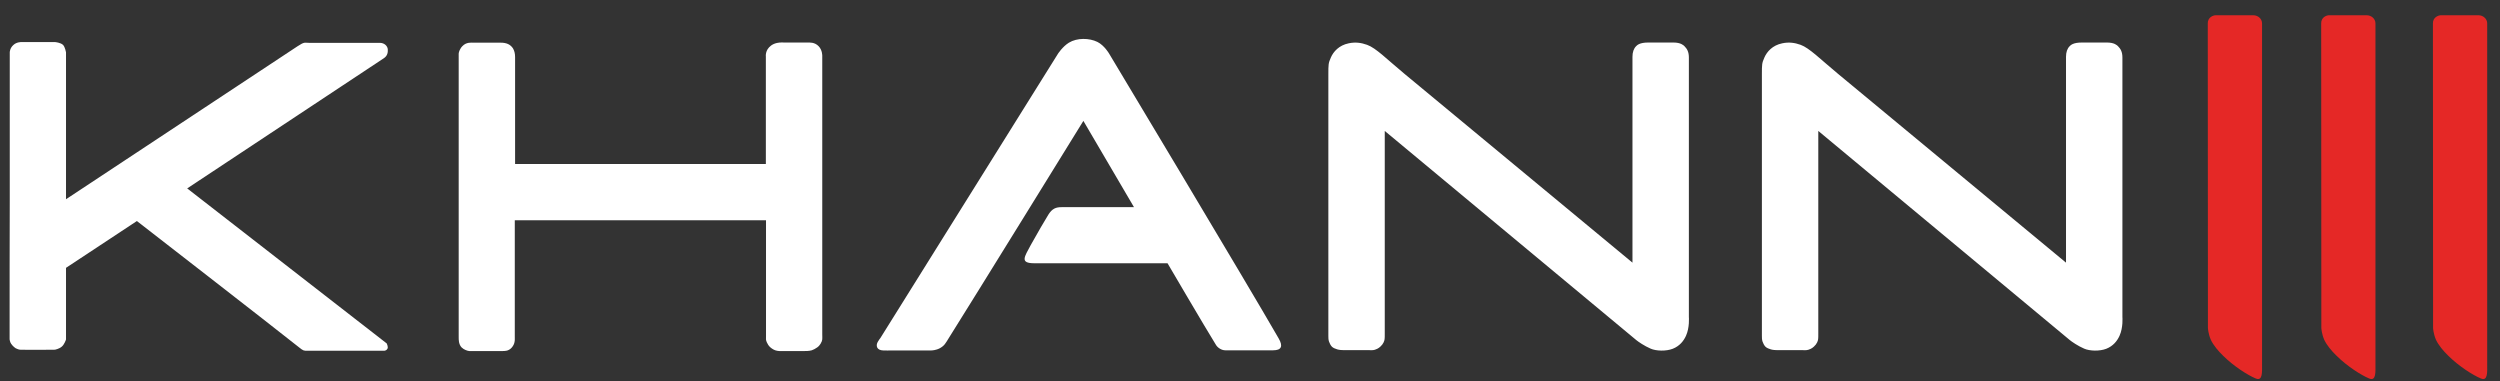
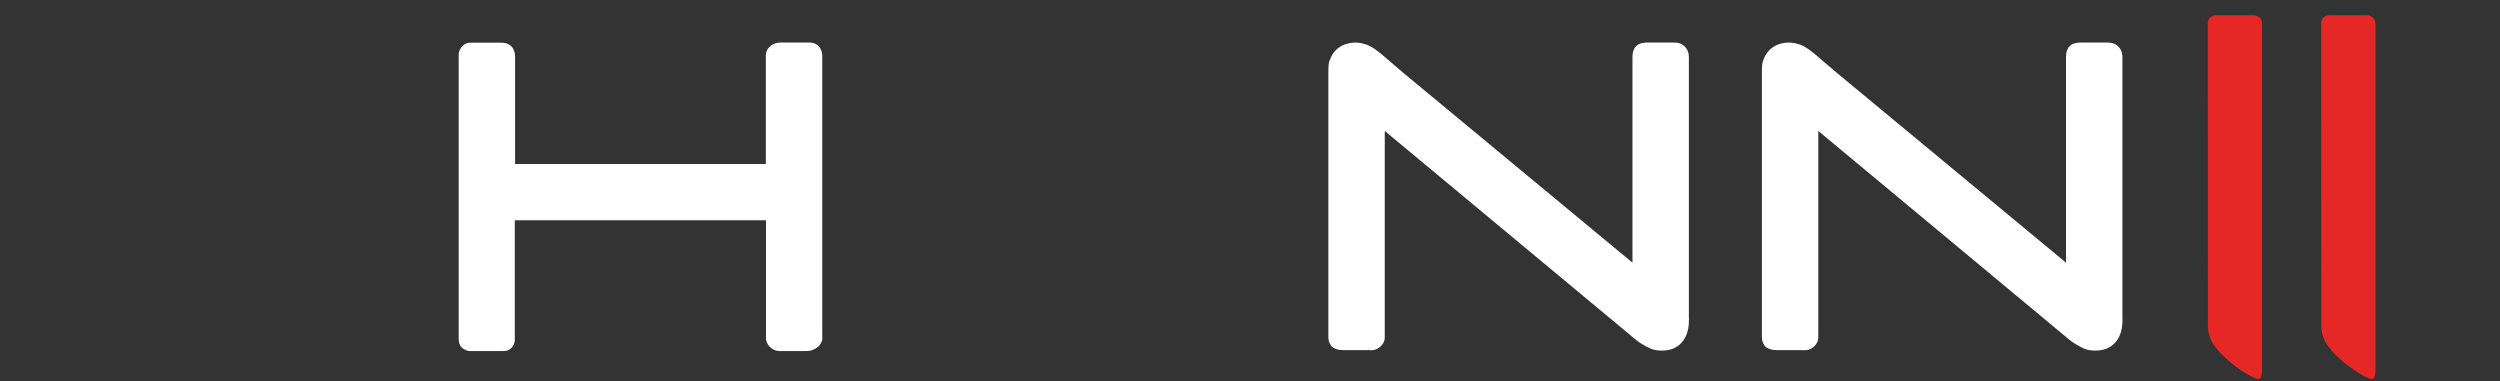
<svg xmlns="http://www.w3.org/2000/svg" viewBox="1918 2487.5 164 25" width="164" height="25">
  <rect x="1918" y="2487.5" width="164" height="25" fill="#333333" stroke="none" />
-   <path fill="rgb(255, 255, 255)" stroke="none" fill-opacity="1" stroke-width="1" stroke-opacity="1" clip-rule="evenodd" color="rgb(51, 51, 51)" fill-rule="evenodd" class="st0" id="tSvg18b48ed69b0" d="M 1918.64 2500.52 C 1918.64 2497.323 1918.64 2494.127 1918.64 2490.93 C 1918.64 2490.93 1918.64 2490.66 1918.88 2490.45 C 1919.09 2490.25 1919.4 2490.26 1919.4 2490.26 C 1920.137 2490.26 1920.873 2490.26 1921.61 2490.26 C 1921.61 2490.26 1921.98 2490.29 1922.14 2490.45 C 1922.27 2490.59 1922.33 2490.93 1922.33 2490.93 C 1922.33 2494.143 1922.33 2497.357 1922.33 2500.57 C 1922.33 2500.57 1935.2 2492.07 1937.51 2490.54 C 1937.98 2490.23 1937.97 2490.31 1938.26 2490.31 C 1939.3 2490.31 1942.09 2490.31 1942.91 2490.31 C 1943.23 2490.31 1943.43 2490.53 1943.44 2490.75 C 1943.45 2490.94 1943.42 2491.16 1943.18 2491.32 C 1942.39 2491.84 1930.28 2499.86 1930.28 2499.86 C 1934.643 2503.25 1939.007 2506.64 1943.37 2510.03 C 1943.37 2510.03 1943.48 2510.26 1943.42 2510.37 C 1943.33 2510.53 1943.18 2510.51 1943.18 2510.51 C 1943.18 2510.51 1939.27 2510.51 1938.18 2510.51 C 1937.91 2510.51 1937.9 2510.51 1937.61 2510.28 C 1935.89 2508.91 1926.98 2502 1926.98 2502 C 1925.43 2503.023 1923.88 2504.047 1922.33 2505.07 C 1922.33 2506.637 1922.33 2508.203 1922.33 2509.77 C 1922.33 2509.77 1922.23 2510.1 1922.04 2510.25 C 1921.87 2510.39 1921.61 2510.44 1921.61 2510.44 C 1921.61 2510.44 1919.87 2510.46 1919.31 2510.44 C 1919.22 2510.44 1919.02 2510.34 1919.02 2510.34 C 1919.02 2510.34 1918.84 2510.22 1918.73 2510.05 C 1918.65 2509.94 1918.63 2509.76 1918.63 2509.76C 1918.63 2506.68 1918.63 2503.6 1918.64 2500.52Z" />
-   <path fill="rgb(255, 255, 255)" stroke="none" fill-opacity="1" stroke-width="1" stroke-opacity="1" clip-rule="evenodd" color="rgb(51, 51, 51)" fill-rule="evenodd" class="st0" id="tSvg711110c3fc" d="M 1986.78 2501.57 C 1987.03 2501.18 1987.27 2501.09 1987.64 2501.09 C 1988.73 2501.09 1992.39 2501.09 1992.39 2501.09 C 1991.283 2499.203 1990.177 2497.317 1989.07 2495.43 C 1989.07 2495.43 1981.69 2507.38 1980.22 2509.71 C 1980.02 2510.03 1979.96 2510.17 1979.66 2510.34 C 1979.4 2510.48 1979.13 2510.49 1979.07 2510.49 C 1978.72 2510.49 1976.38 2510.49 1976.38 2510.49 C 1976.38 2510.49 1976.15 2510.5 1975.95 2510.49 C 1975.49 2510.48 1975.45 2510.16 1975.58 2509.93 C 1975.65 2509.8 1975.75 2509.68 1975.75 2509.68 C 1979.633 2503.463 1983.517 2497.247 1987.4 2491.03 C 1987.4 2491.03 1987.7 2490.56 1988.12 2490.3 C 1988.66 2489.97 1989.46 2489.99 1989.99 2490.25 C 1990.45 2490.48 1990.76 2491.02 1990.76 2491.02 C 1990.76 2491.02 1999.83 2506.13 2001.88 2509.7 C 2002.19 2510.23 2002.05 2510.48 2001.51 2510.48 C 2000.55 2510.48 1999.06 2510.48 1998.38 2510.48 C 1998.13 2510.48 1997.88 2510.31 1997.77 2510.13 C 1997.05 2508.97 1994.59 2504.77 1994.59 2504.77 C 1994.59 2504.77 1989.76 2504.77 1987.34 2504.77 C 1987.03 2504.77 1986.42 2504.77 1985.86 2504.77 C 1984.88 2504.77 1985.2 2504.36 1985.62 2503.57C 1986.07 2502.77 1986.54 2501.95 1986.78 2501.57Z" />
  <path fill="rgb(255, 255, 255)" stroke="none" fill-opacity="1" stroke-width="1" stroke-opacity="1" clip-rule="evenodd" color="rgb(51, 51, 51)" fill-rule="evenodd" class="st0" id="tSvg46a0c7e3be" d="M 1949.04 2490.3 C 1949.5 2490.3 1950.42 2490.3 1950.86 2490.3 C 1951.04 2490.3 1951.2 2490.33 1951.33 2490.39 C 1951.46 2490.45 1951.57 2490.55 1951.65 2490.67 C 1951.74 2490.82 1951.79 2491.01 1951.79 2491.24 C 1951.79 2492.46 1951.79 2498.26 1951.79 2498.26 C 1957.273 2498.26 1962.757 2498.26 1968.24 2498.26 C 1968.24 2498.26 1968.24 2492.49 1968.24 2491.22 C 1968.24 2491.19 1968.18 2490.79 1968.58 2490.49 C 1968.7 2490.4 1968.83 2490.35 1968.96 2490.32 C 1969.17 2490.27 1969.4 2490.29 1969.5 2490.29 C 1969.91 2490.29 1970.56 2490.29 1970.95 2490.29 C 1971.12 2490.29 1971.44 2490.26 1971.7 2490.53 C 1971.96 2490.79 1971.94 2491.19 1971.94 2491.16 C 1971.94 2492.97 1971.94 2507.08 1971.94 2509.43 C 1971.94 2509.73 1971.98 2509.8 1971.83 2510.05 C 1971.78 2510.13 1971.71 2510.22 1971.61 2510.29 C 1971.49 2510.38 1971.36 2510.44 1971.25 2510.48 C 1971.08 2510.53 1970.86 2510.53 1970.71 2510.53 C 1970.33 2510.53 1969.65 2510.53 1969.32 2510.53 C 1969.21 2510.53 1969.05 2510.54 1968.89 2510.49 C 1968.79 2510.46 1968.67 2510.4 1968.54 2510.29 C 1968.42 2510.19 1968.35 2510.06 1968.3 2509.95 C 1968.23 2509.77 1968.25 2509.77 1968.25 2509.55 C 1968.25 2508.3 1968.25 2501.95 1968.25 2501.95 C 1962.757 2501.95 1957.263 2501.95 1951.77 2501.95 C 1951.77 2501.95 1951.77 2508.41 1951.77 2509.58 C 1951.77 2509.69 1951.78 2509.83 1951.75 2509.95 C 1951.73 2510.05 1951.68 2510.17 1951.58 2510.29 C 1951.48 2510.41 1951.36 2510.47 1951.26 2510.5 C 1951.19 2510.52 1951.06 2510.53 1950.95 2510.53 C 1950.52 2510.53 1949.44 2510.53 1948.99 2510.53 C 1948.83 2510.53 1948.75 2510.55 1948.54 2510.46 C 1948.45 2510.42 1948.36 2510.37 1948.28 2510.29 C 1948.18 2510.19 1948.13 2510.04 1948.11 2509.93 C 1948.09 2509.83 1948.09 2509.7 1948.09 2509.58 C 1948.09 2507.82 1948.09 2493.67 1948.09 2491.34 C 1948.09 2491 1948.07 2491 1948.15 2490.8 C 1948.19 2490.72 1948.24 2490.62 1948.33 2490.53C 1948.59 2490.25 1948.93 2490.3 1949.04 2490.3Z" />
  <path fill="rgb(255, 255, 255)" stroke="none" fill-opacity="1" stroke-width="1" stroke-opacity="1" clip-rule="evenodd" color="rgb(51, 51, 51)" fill-rule="evenodd" class="st0" id="tSvg40c853b408" d="M 2010.13 2492.34 C 2014.27 2495.77 2025.09 2504.73 2025.09 2504.73 C 2025.09 2504.73 2025.09 2492.96 2025.09 2491.23 C 2025.09 2490.92 2025.17 2490.69 2025.33 2490.53 C 2025.4 2490.46 2025.56 2490.29 2026.12 2490.29 C 2026.55 2490.29 2027.35 2490.29 2027.78 2490.29 C 2028.26 2490.29 2028.44 2490.47 2028.5 2490.53 C 2028.67 2490.7 2028.79 2490.9 2028.79 2491.27 C 2028.79 2493.24 2028.79 2505.83 2028.79 2508.29 C 2028.79 2508.3 2028.85 2508.98 2028.6 2509.53 C 2028.45 2509.86 2028.19 2510.2 2027.73 2510.38 C 2027.29 2510.55 2026.64 2510.53 2026.28 2510.37 C 2025.88 2510.2 2025.46 2509.91 2025.34 2509.81 C 2023.14 2507.98 2008.84 2496.09 2008.84 2496.09 C 2008.84 2496.09 2008.84 2507.34 2008.84 2509.38 C 2008.84 2509.74 2008.84 2509.8 2008.76 2509.97 C 2008.71 2510.07 2008.65 2510.15 2008.55 2510.24 C 2008.49 2510.3 2008.42 2510.34 2008.35 2510.38 C 2008.1 2510.5 2008.02 2510.47 2007.81 2510.47 C 2007.38 2510.47 2006.56 2510.47 2006.16 2510.47 C 2006.04 2510.47 2005.86 2510.46 2005.73 2510.42 C 2005.63 2510.39 2005.46 2510.33 2005.38 2510.25 C 2005.28 2510.15 2005.22 2510.01 2005.18 2509.9 C 2005.14 2509.78 2005.14 2509.64 2005.14 2509.53 C 2005.14 2507.89 2005.14 2495.46 2005.14 2492.41 C 2005.14 2491.7 2005.14 2491.65 2005.31 2491.26 C 2005.47 2490.9 2005.83 2490.47 2006.48 2490.34 C 2006.91 2490.25 2007.29 2490.3 2007.68 2490.44C 2008.27 2490.65 2008.97 2491.38 2010.13 2492.34Z" />
  <path fill="rgb(255, 255, 255)" stroke="none" fill-opacity="1" stroke-width="1" stroke-opacity="1" clip-rule="evenodd" color="rgb(51, 51, 51)" fill-rule="evenodd" class="st0" id="tSvga0e64393c7" d="M 2038.57 2492.34 C 2042.71 2495.77 2053.53 2504.73 2053.53 2504.73 C 2053.53 2504.73 2053.53 2492.96 2053.53 2491.23 C 2053.53 2490.92 2053.61 2490.69 2053.77 2490.53 C 2053.84 2490.46 2054 2490.29 2054.56 2490.29 C 2054.99 2490.29 2055.79 2490.29 2056.22 2490.29 C 2056.7 2490.29 2056.88 2490.47 2056.94 2490.53 C 2057.11 2490.7 2057.23 2490.9 2057.23 2491.27 C 2057.23 2493.24 2057.23 2505.83 2057.23 2508.29 C 2057.23 2508.3 2057.29 2508.98 2057.04 2509.53 C 2056.89 2509.86 2056.63 2510.2 2056.17 2510.38 C 2055.73 2510.55 2055.08 2510.53 2054.72 2510.37 C 2054.32 2510.2 2053.9 2509.91 2053.78 2509.81 C 2051.58 2507.98 2037.28 2496.09 2037.28 2496.09 C 2037.28 2496.09 2037.28 2507.34 2037.28 2509.38 C 2037.28 2509.74 2037.28 2509.8 2037.2 2509.97 C 2037.15 2510.07 2037.09 2510.15 2036.99 2510.24 C 2036.93 2510.3 2036.86 2510.34 2036.79 2510.38 C 2036.54 2510.5 2036.46 2510.47 2036.25 2510.47 C 2035.82 2510.47 2035 2510.47 2034.6 2510.47 C 2034.48 2510.47 2034.3 2510.46 2034.17 2510.42 C 2034.07 2510.39 2033.9 2510.33 2033.82 2510.25 C 2033.72 2510.15 2033.66 2510.01 2033.62 2509.9 C 2033.58 2509.78 2033.58 2509.64 2033.58 2509.53 C 2033.58 2507.89 2033.58 2495.46 2033.58 2492.41 C 2033.58 2491.7 2033.58 2491.65 2033.75 2491.26 C 2033.91 2490.9 2034.27 2490.47 2034.92 2490.34 C 2035.35 2490.25 2035.73 2490.3 2036.12 2490.44C 2036.7 2490.65 2037.41 2491.38 2038.57 2492.34Z" />
  <path fill="rgb(229, 40, 38)" stroke="none" fill-opacity="1" stroke-width="1" stroke-opacity="1" clip-rule="evenodd" color="rgb(51, 51, 51)" fill-rule="evenodd" class="st1" id="tSvge0578f7f9b" d="M 2070.8 2488.5 C 2071.57 2488.5 2072.67 2488.5 2073.25 2488.5 C 2073.57 2488.5 2073.83 2488.74 2073.83 2489.03 C 2073.83 2491.22 2073.83 2508.45 2073.83 2511.38 C 2073.83 2511.9 2073.88 2512.52 2073.42 2512.33 C 2072.87 2512.1 2071.97 2511.52 2071.29 2510.85 C 2070.94 2510.51 2070.64 2510.15 2070.47 2509.79 C 2070.3 2509.4 2070.28 2509.02 2070.28 2509.02 C 2070.28 2509.02 2070.27 2492.04 2070.27 2489.04C 2070.26 2488.63 2070.62 2488.5 2070.8 2488.5Z" />
-   <path fill="rgb(229, 40, 38)" stroke="none" fill-opacity="1" stroke-width="1" stroke-opacity="1" clip-rule="evenodd" color="rgb(51, 51, 51)" fill-rule="evenodd" class="st1" id="tSvg2981f8cb14" d="M 2078.13 2488.5 C 2078.9 2488.5 2080 2488.5 2080.58 2488.5 C 2080.9 2488.5 2081.16 2488.74 2081.16 2489.03 C 2081.16 2491.22 2081.16 2508.45 2081.16 2511.38 C 2081.16 2511.9 2081.21 2512.52 2080.75 2512.33 C 2080.2 2512.1 2079.3 2511.52 2078.62 2510.85 C 2078.27 2510.51 2077.97 2510.15 2077.8 2509.79 C 2077.63 2509.4 2077.61 2509.02 2077.61 2509.02 C 2077.61 2509.02 2077.6 2492.04 2077.6 2489.04C 2077.59 2488.63 2077.96 2488.5 2078.13 2488.5Z" />
  <path fill="rgb(229, 40, 38)" stroke="none" fill-opacity="1" stroke-width="1" stroke-opacity="1" clip-rule="evenodd" color="rgb(51, 51, 51)" fill-rule="evenodd" class="st1" id="tSvgffb8e79363" d="M 2063.36 2488.5 C 2064.13 2488.5 2065.23 2488.5 2065.81 2488.5 C 2066.13 2488.5 2066.39 2488.74 2066.39 2489.03 C 2066.39 2491.22 2066.39 2508.45 2066.39 2511.38 C 2066.39 2511.9 2066.44 2512.52 2065.98 2512.33 C 2065.43 2512.1 2064.53 2511.52 2063.85 2510.85 C 2063.5 2510.51 2063.2 2510.15 2063.03 2509.79 C 2062.86 2509.4 2062.84 2509.02 2062.84 2509.02 C 2062.84 2509.02 2062.83 2492.04 2062.83 2489.04C 2062.82 2488.63 2063.19 2488.5 2063.36 2488.5Z" />
  <defs> </defs>
</svg>